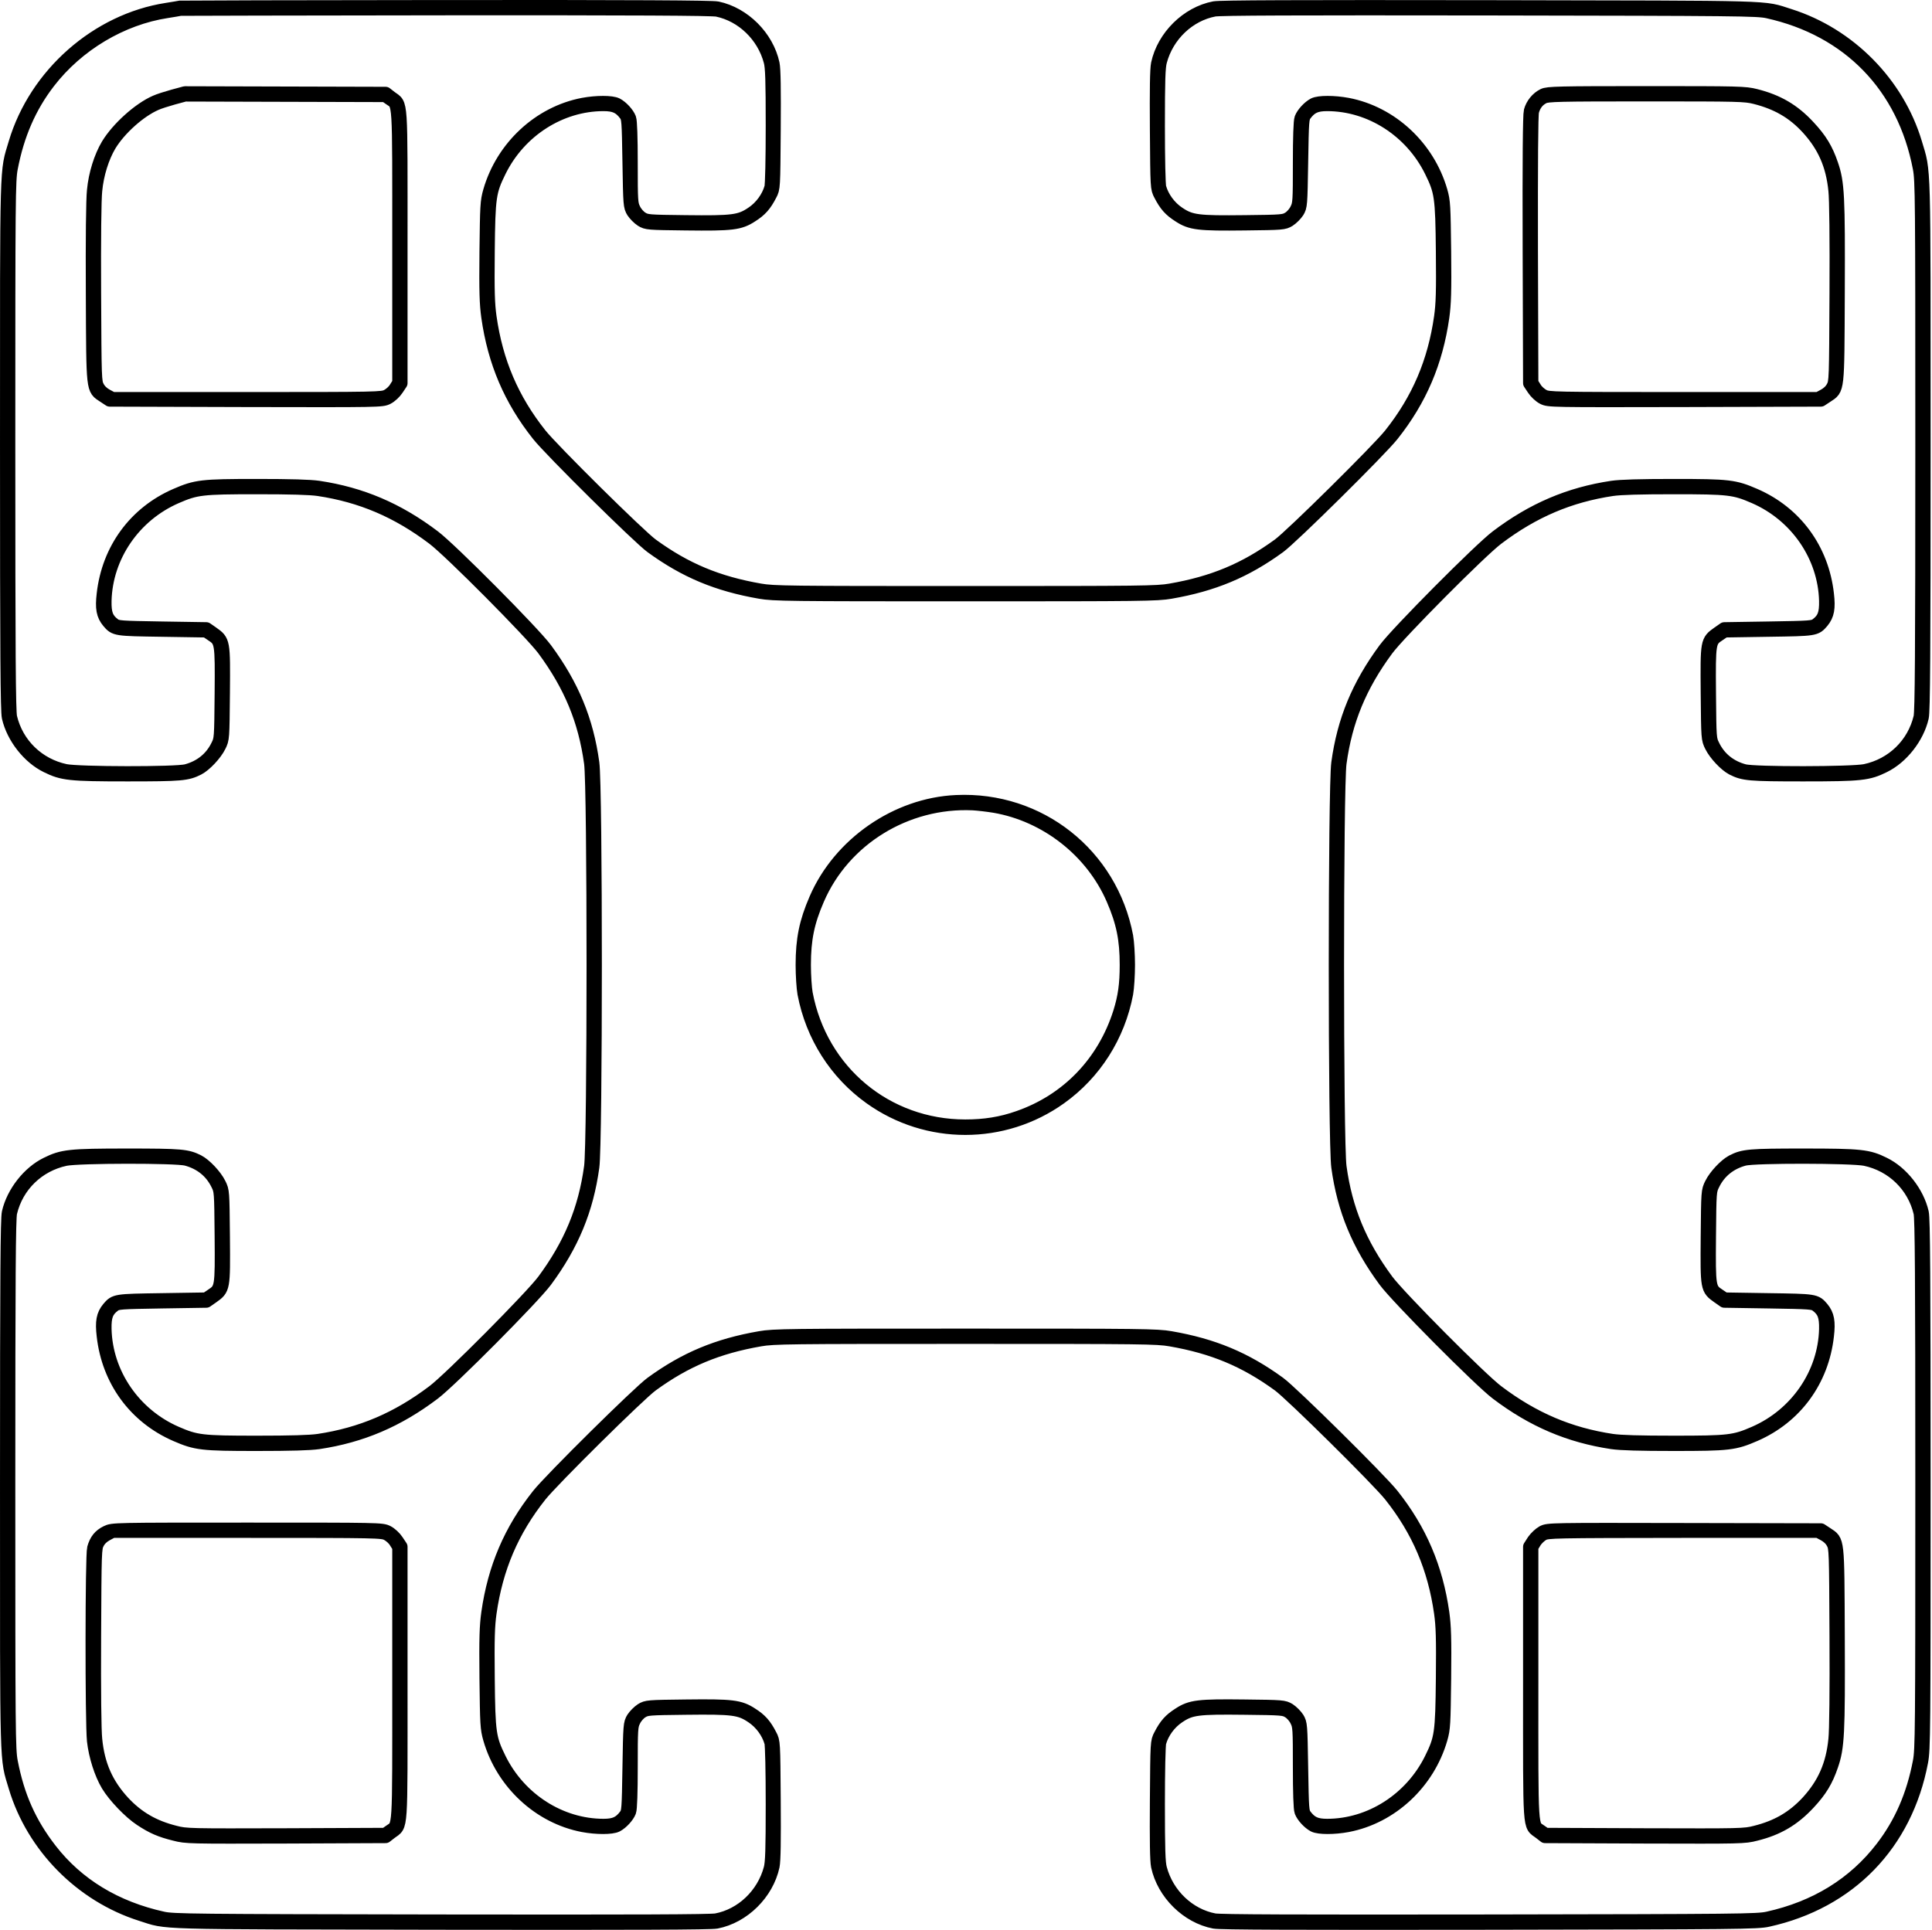
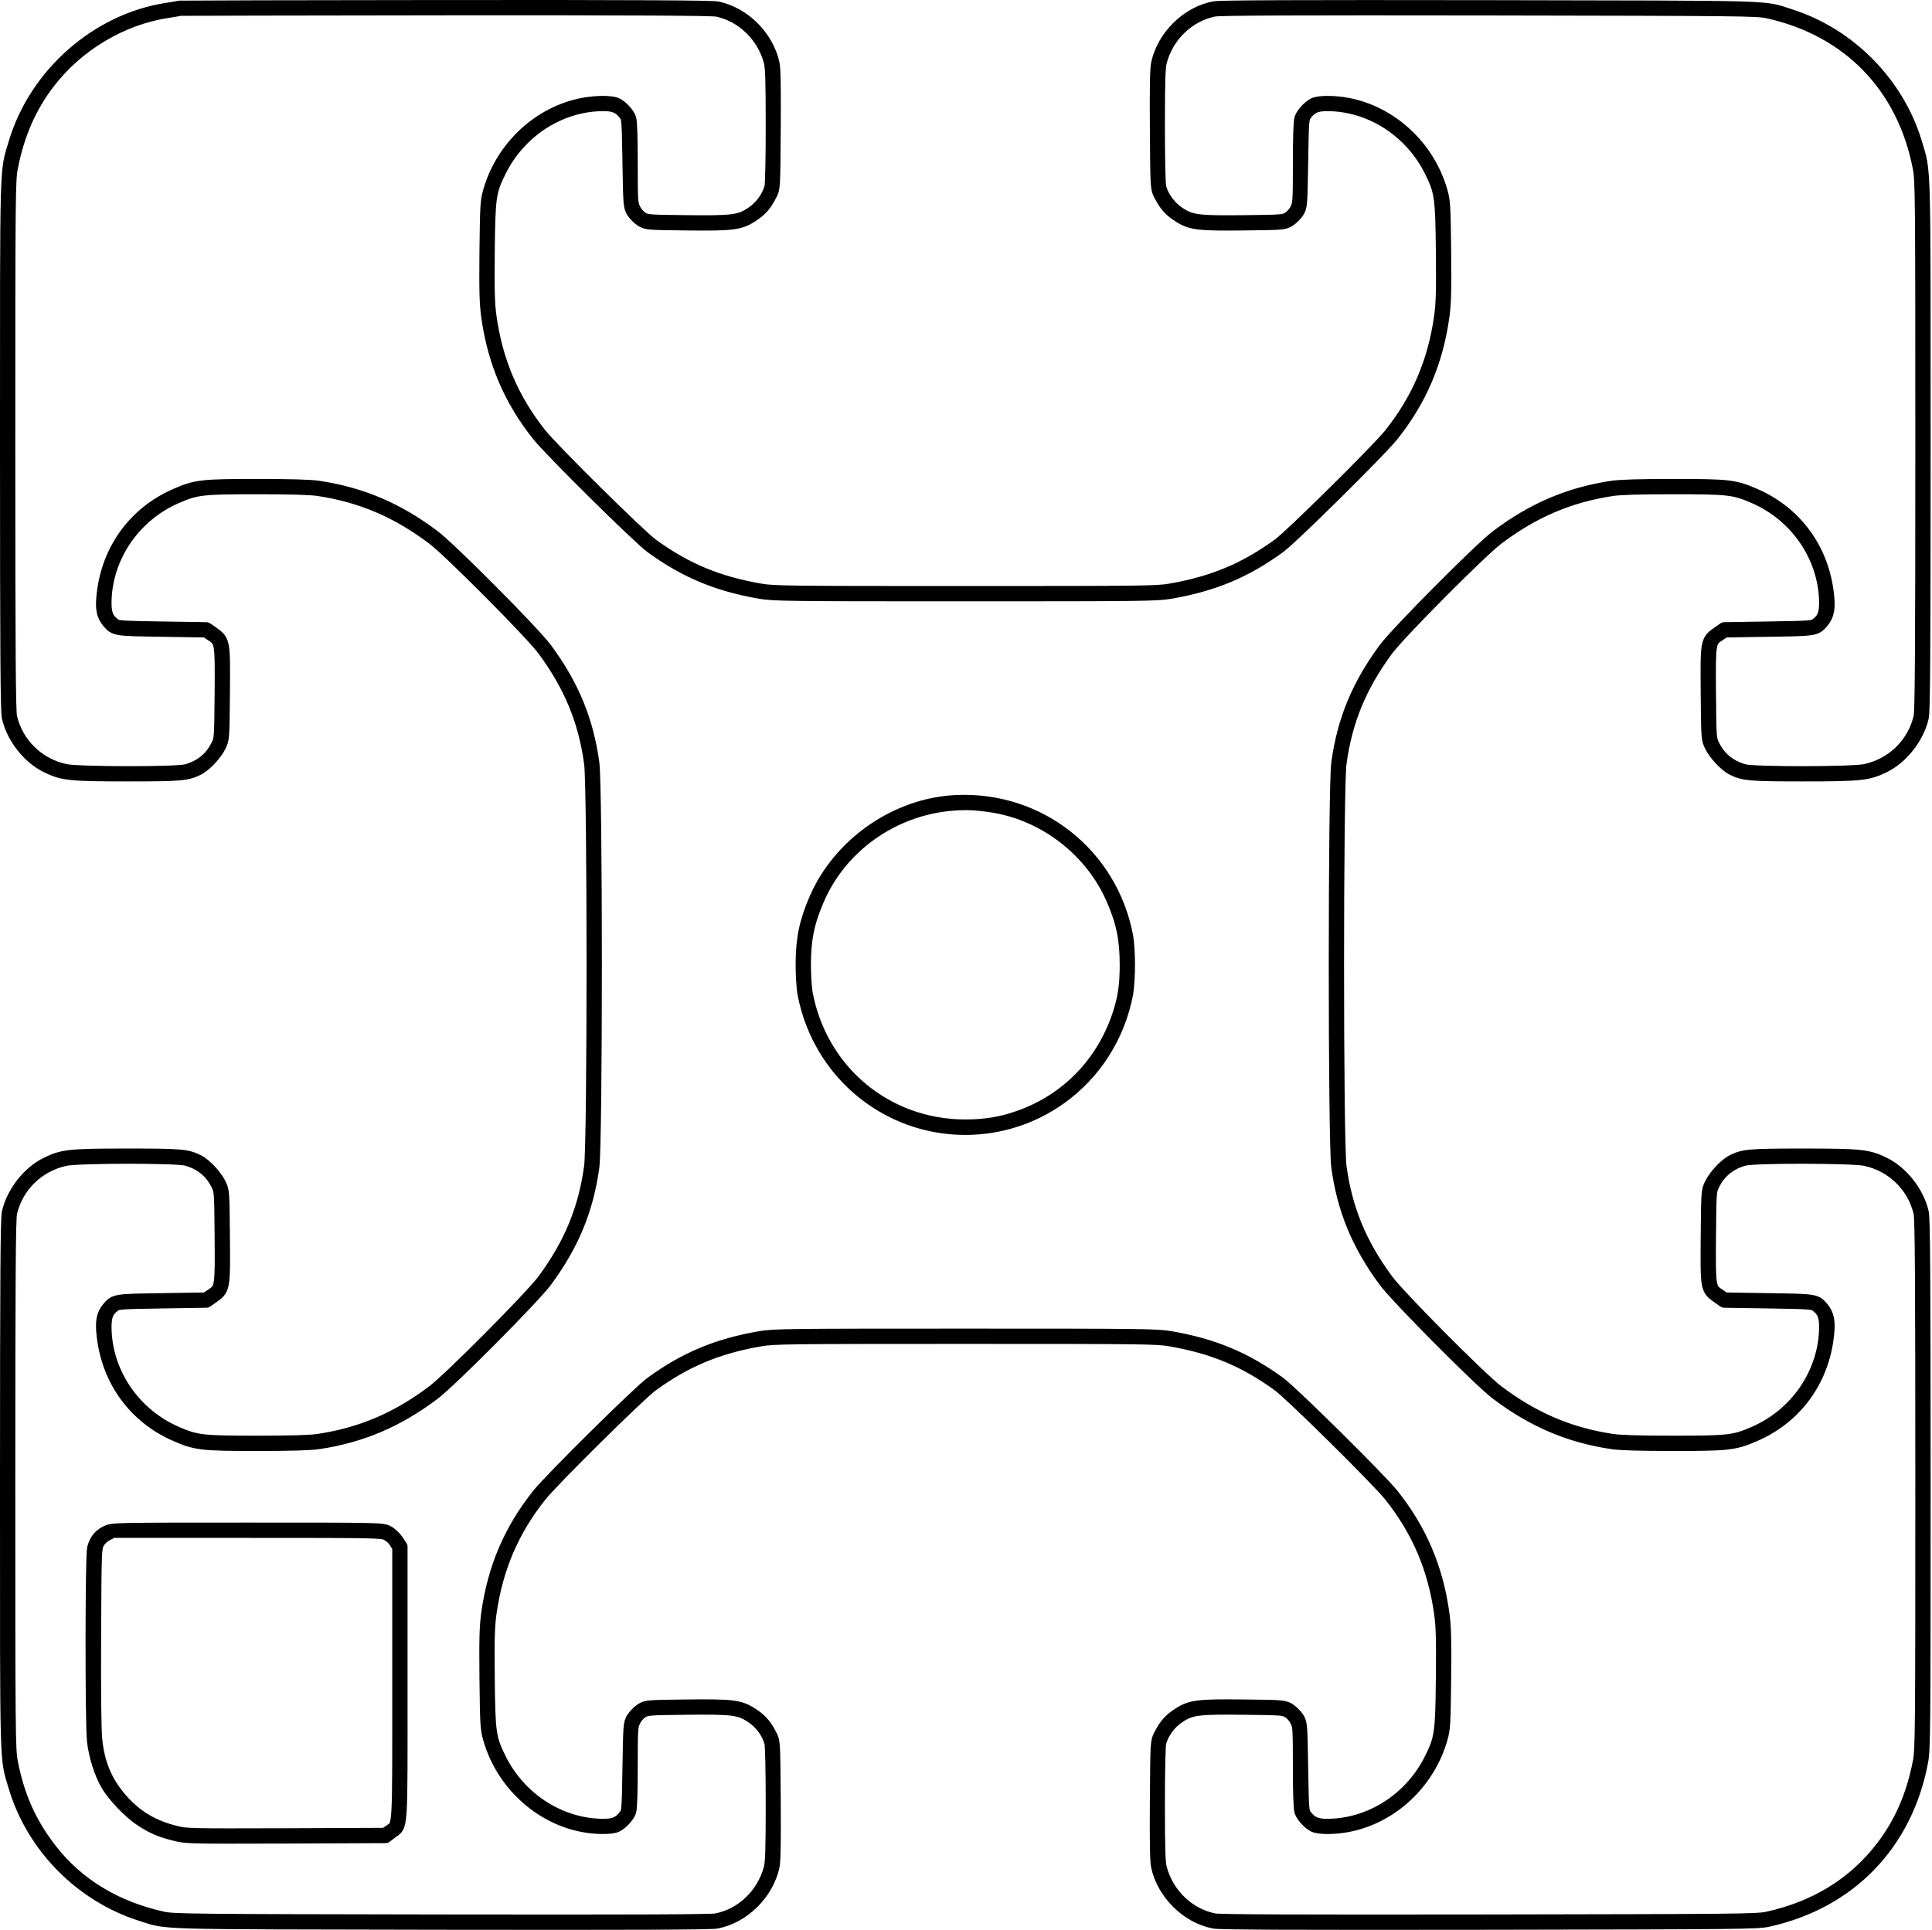
<svg xmlns="http://www.w3.org/2000/svg" style="fill-rule:evenodd;clip-rule:evenodd;stroke-linejoin:round;stroke-miterlimit:2;" xml:space="preserve" version="1.1" viewBox="0 0 1389 1388" height="100%" width="100%">
  <g transform="matrix(1,0,0,1,-908.495,-132.081)">
    <g transform="matrix(0.1,0,0,-0.1,0,1652)">
      <path style="fill-rule:nonzero;stroke:black;stroke-width:100px;" d="M10380,15145C10372,15143 10329,15136 10285,15129C9785,15052 9343,14663 9196,14170C9131,13950 9135,14092 9135,11995C9135,10487 9138,10084 9148,10041C9181,9897 9294,9754 9421,9692C9534,9636 9584,9630 10000,9630C10389,9630 10430,9634 10509,9674C10559,9700 10632,9778 10660,9835C10685,9885 10685,9887 10688,10215C10691,10590 10691,10588 10611,10645L10568,10675L10250,10680C9946,10685 9930,10686 9903,10706C9850,10746 9835,10786 9837,10879C9845,11200 10047,11495 10350,11627C10495,11690 10535,11695 10930,11695C11176,11695 11313,11691 11375,11682C11682,11636 11943,11525 12202,11329C12322,11239 12909,10648 12996,10530C13188,10270 13292,10019 13334,9712C13358,9543 13358,6977 13334,6808C13292,6501 13188,6250 12996,5990C12909,5872 12322,5281 12202,5191C11943,4995 11682,4884 11375,4838C11313,4829 11176,4825 10930,4825C10535,4825 10495,4830 10350,4893C10047,5025 9845,5320 9837,5641C9835,5734 9850,5774 9903,5814C9930,5834 9946,5835 10250,5840L10568,5845L10611,5875C10691,5932 10691,5930 10688,6305C10685,6633 10685,6635 10660,6685C10632,6742 10559,6820 10509,6846C10430,6886 10389,6890 10000,6890C9584,6890 9534,6884 9421,6828C9294,6766 9181,6623 9148,6479C9138,6436 9135,6033 9135,4525C9135,2428 9131,2570 9196,2350C9324,1922 9671,1570 10100,1434C10300,1371 10144,1376 12255,1372C13656,1370 14191,1372 14235,1380C14428,1417 14598,1585 14640,1780C14648,1819 14650,1960 14648,2255C14645,2674 14645,2675 14621,2720C14583,2794 14551,2830 14488,2870C14403,2926 14348,2932 14015,2928C13743,2925 13734,2924 13698,2902C13678,2889 13651,2862 13638,2842C13616,2806 13615,2797 13610,2488C13605,2187 13604,2170 13584,2143C13543,2088 13504,2070 13424,2070C13113,2070 12819,2258 12675,2549C12602,2697 12596,2734 12592,3130C12589,3420 12592,3506 12605,3600C12651,3924 12766,4194 12967,4447C13054,4557 13680,5176 13770,5241C14013,5418 14244,5514 14550,5567C14648,5584 14751,5585 16025,5585C17299,5585 17402,5584 17500,5567C17806,5514 18037,5418 18280,5241C18370,5176 18996,4557 19083,4447C19284,4194 19399,3924 19445,3600C19458,3506 19461,3420 19458,3130C19454,2734 19448,2697 19375,2549C19231,2258 18937,2070 18626,2070C18546,2070 18507,2088 18466,2143C18446,2170 18445,2187 18440,2488C18435,2797 18434,2806 18412,2842C18399,2862 18372,2889 18352,2902C18316,2924 18307,2925 18035,2928C17702,2932 17647,2926 17562,2870C17499,2830 17467,2794 17429,2720C17405,2675 17405,2674 17402,2255C17400,1960 17402,1819 17410,1780C17452,1585 17622,1417 17815,1380C17859,1372 18394,1370 19795,1372C21584,1375 21720,1376 21795,1393C22380,1522 22785,1939 22897,2530C22914,2620 22915,2734 22915,4525C22915,6033 22912,6436 22902,6479C22869,6623 22756,6766 22629,6828C22516,6884 22466,6890 22050,6890C21661,6890 21620,6886 21541,6846C21491,6820 21418,6742 21390,6685C21365,6635 21365,6633 21362,6305C21359,5930 21359,5932 21439,5875L21482,5845L21800,5840C22104,5835 22120,5834 22147,5814C22200,5774 22215,5734 22213,5641C22205,5320 22003,5025 21700,4893C21555,4830 21515,4825 21120,4825C20874,4825 20737,4829 20675,4838C20368,4884 20107,4995 19848,5191C19728,5281 19141,5872 19054,5990C18862,6250 18758,6501 18716,6808C18692,6977 18692,9543 18716,9712C18758,10019 18862,10270 19054,10530C19141,10648 19728,11239 19848,11329C20107,11525 20368,11636 20675,11682C20737,11691 20874,11695 21120,11695C21515,11695 21555,11690 21700,11627C22003,11495 22205,11200 22213,10879C22215,10786 22200,10746 22147,10706C22120,10686 22104,10685 21800,10680L21482,10675L21439,10645C21359,10588 21359,10590 21362,10215C21365,9887 21365,9885 21390,9835C21418,9778 21491,9700 21541,9674C21620,9634 21661,9630 22050,9630C22466,9630 22516,9636 22629,9692C22756,9754 22869,9897 22902,10041C22912,10084 22915,10487 22915,11995C22915,14092 22919,13950 22854,14170C22726,14598 22379,14950 21950,15086C21750,15149 21906,15144 19795,15148C18394,15150 17859,15148 17815,15140C17622,15103 17452,14935 17410,14740C17402,14701 17400,14560 17402,14265C17405,13846 17405,13845 17429,13800C17467,13726 17499,13690 17562,13650C17647,13594 17702,13588 18035,13592C18307,13595 18316,13596 18352,13618C18372,13631 18399,13658 18412,13678C18434,13714 18435,13723 18440,14032C18445,14333 18446,14350 18466,14377C18507,14432 18546,14450 18626,14450C18937,14450 19231,14262 19375,13971C19448,13823 19454,13786 19458,13390C19461,13100 19458,13014 19445,12920C19399,12596 19284,12326 19083,12073C18996,11963 18370,11344 18280,11279C18037,11102 17806,11006 17500,10953C17402,10936 17299,10935 16025,10935C14751,10935 14648,10936 14550,10953C14244,11006 14013,11102 13770,11279C13680,11344 13054,11963 12967,12073C12766,12326 12651,12596 12605,12920C12592,13014 12589,13100 12592,13390C12596,13786 12602,13823 12675,13971C12819,14262 13113,14450 13424,14450C13504,14450 13543,14432 13584,14377C13604,14350 13605,14333 13610,14032C13615,13723 13616,13714 13638,13678C13651,13658 13678,13631 13698,13618C13734,13596 13743,13595 14015,13592C14348,13588 14403,13594 14488,13650C14551,13690 14583,13726 14621,13800C14645,13845 14645,13846 14648,14265C14650,14560 14648,14701 14640,14740C14599,14932 14432,15099 14242,15139C14204,15147 13642,15150 12292,15149C11249,15148 10388,15146 10380,15145ZM14242,15129C14424,15091 14576,14944 14625,14759C14637,14716 14640,14619 14640,14295C14640,14059 14636,13870 14630,13850C14610,13778 14558,13707 14493,13664C14404,13604 14354,13598 14015,13602C13744,13605 13734,13606 13698,13628C13677,13641 13653,13668 13641,13694C13621,13734 13620,13753 13620,14028C13620,14209 13616,14329 13609,14347C13596,14381 13554,14427 13518,14446C13483,14464 13373,14464 13277,14446C12963,14386 12699,14140 12608,13824C12587,13750 12586,13722 12582,13390C12579,13100 12582,13014 12595,12920C12641,12596 12756,12326 12957,12073C13044,11963 13680,11334 13770,11269C14013,11092 14244,10996 14550,10943C14648,10926 14751,10925 16025,10925C17299,10925 17402,10926 17500,10943C17806,10996 18037,11092 18280,11269C18370,11334 19006,11963 19093,12073C19294,12326 19409,12596 19455,12920C19468,13014 19471,13100 19468,13390C19464,13722 19463,13750 19442,13824C19351,14140 19087,14386 18773,14446C18677,14464 18567,14464 18532,14446C18496,14427 18454,14381 18441,14347C18434,14329 18430,14209 18430,14028C18430,13753 18429,13734 18409,13694C18397,13668 18373,13641 18352,13628C18316,13606 18306,13605 18035,13602C17696,13598 17646,13604 17557,13664C17492,13707 17440,13778 17420,13850C17414,13870 17410,14059 17410,14295C17410,14619 17413,14716 17425,14759C17475,14947 17630,15095 17815,15130C17859,15138 18394,15140 19795,15138C21584,15135 21720,15134 21795,15117C22378,14988 22775,14579 22887,13990C22904,13900 22905,13786 22905,11995C22905,10487 22902,10084 22892,10041C22846,9846 22693,9697 22495,9655C22399,9635 21700,9634 21625,9654C21523,9681 21445,9743 21400,9835C21375,9885 21375,9887 21372,10212C21369,10583 21370,10590 21443,10638L21483,10665L21799,10670C22138,10675 22137,10675 22184,10730C22223,10777 22232,10825 22220,10927C22184,11248 21992,11510 21700,11637C21555,11700 21515,11705 21120,11705C20874,11705 20737,11701 20675,11692C20368,11646 20107,11535 19848,11339C19728,11249 19131,10648 19044,10530C18852,10270 18748,10019 18706,9712C18682,9543 18682,6977 18706,6808C18748,6501 18852,6250 19044,5990C19131,5872 19728,5271 19848,5181C20107,4985 20368,4874 20675,4828C20737,4819 20874,4815 21120,4815C21515,4815 21555,4820 21700,4883C21992,5010 22184,5272 22220,5593C22232,5695 22223,5743 22184,5790C22137,5845 22138,5845 21799,5850L21483,5855L21443,5882C21370,5930 21369,5937 21372,6308C21375,6633 21375,6635 21400,6685C21445,6777 21523,6839 21625,6866C21700,6886 22399,6885 22495,6865C22693,6823 22846,6674 22892,6479C22902,6436 22905,6033 22905,4525C22905,2734 22904,2620 22887,2530C22841,2289 22754,2088 22617,1910C22417,1650 22140,1479 21795,1403C21720,1386 21584,1385 19795,1382C18394,1380 17859,1382 17815,1390C17630,1425 17475,1573 17425,1761C17413,1804 17410,1901 17410,2225C17410,2461 17414,2650 17420,2670C17440,2742 17492,2813 17557,2856C17646,2916 17696,2922 18035,2918C18306,2915 18316,2914 18352,2892C18373,2879 18397,2852 18409,2826C18429,2786 18430,2767 18430,2492C18430,2311 18434,2191 18441,2173C18454,2139 18496,2093 18532,2074C18567,2056 18677,2056 18773,2074C19087,2134 19351,2380 19442,2696C19463,2770 19464,2798 19468,3130C19471,3420 19468,3506 19455,3600C19409,3924 19294,4194 19093,4447C19006,4557 18370,5186 18280,5251C18037,5428 17806,5524 17500,5577C17402,5594 17299,5595 16025,5595C14751,5595 14648,5594 14550,5577C14244,5524 14013,5428 13770,5251C13680,5186 13044,4557 12957,4447C12756,4194 12641,3924 12595,3600C12582,3506 12579,3420 12582,3130C12586,2798 12587,2770 12608,2696C12699,2380 12963,2134 13277,2074C13373,2056 13483,2056 13518,2074C13554,2093 13596,2139 13609,2173C13616,2191 13620,2311 13620,2492C13620,2767 13621,2786 13641,2826C13653,2852 13677,2879 13698,2892C13734,2914 13744,2915 14015,2918C14354,2922 14404,2916 14493,2856C14558,2813 14610,2742 14630,2670C14636,2650 14640,2461 14640,2225C14640,1901 14637,1804 14625,1761C14575,1573 14420,1425 14235,1390C14191,1382 13656,1380 12255,1382C10466,1385 10330,1386 10255,1403C9915,1478 9641,1644 9446,1895C9297,2087 9211,2280 9163,2530C9146,2620 9145,2734 9145,4525C9145,6033 9148,6436 9158,6479C9204,6674 9357,6823 9555,6865C9651,6885 10350,6886 10425,6866C10527,6839 10605,6777 10650,6685C10675,6635 10675,6633 10678,6308C10681,5937 10680,5930 10607,5882L10567,5855L10251,5850C9912,5845 9913,5845 9866,5790C9827,5743 9818,5695 9830,5593C9866,5272 10058,5010 10350,4883C10495,4820 10535,4815 10930,4815C11176,4815 11313,4819 11375,4828C11682,4874 11943,4985 12202,5181C12322,5271 12919,5872 13006,5990C13198,6250 13302,6501 13344,6808C13368,6977 13368,9543 13344,9712C13302,10019 13198,10270 13006,10530C12919,10648 12322,11249 12202,11339C11943,11535 11682,11646 11375,11692C11313,11701 11176,11705 10930,11705C10535,11705 10495,11700 10350,11637C10058,11510 9866,11248 9830,10927C9818,10825 9827,10777 9866,10730C9913,10675 9912,10675 10251,10670L10567,10665L10607,10638C10680,10590 10681,10583 10678,10212C10675,9887 10675,9885 10650,9835C10605,9743 10527,9681 10425,9654C10350,9634 9651,9635 9555,9655C9357,9697 9204,9846 9158,10041C9148,10084 9145,10487 9145,11995C9145,13786 9146,13900 9163,13990C9209,14231 9296,14432 9433,14610C9640,14879 9958,15069 10285,15119C10329,15126 10372,15133 10380,15135C10388,15136 11249,15138 12292,15139C13642,15140 14204,15137 14242,15129Z" />
    </g>
    <g transform="matrix(0.1,0,0,-0.1,0,1652)">
-       <path style="fill-rule:nonzero;stroke:black;stroke-width:100px;" d="M10330,14506C10283,14493 10227,14475 10205,14465C10087,14414 9933,14275 9861,14156C9810,14070 9771,13947 9760,13829C9753,13766 9750,13477 9752,13090C9755,12374 9752,12406 9833,12352L9874,12325L10852,12322C11819,12320 11831,12320 11870,12340C11892,12351 11922,12379 11937,12402L11965,12444L11965,13424C11965,14521 11971,14438 11893,14497L11857,14525L10415,14529L10330,14506ZM11888,14492C11960,14440 11955,14516 11955,13425L11955,12445L11931,12407C11919,12386 11891,12361 11869,12350C11832,12331 11806,12330 10862,12330L9893,12330L9850,12353C9822,12368 9799,12390 9786,12415C9765,12454 9765,12469 9762,13090C9760,13477 9763,13766 9770,13829C9781,13947 9820,14070 9871,14156C9942,14274 10087,14404 10205,14455C10227,14465 10283,14483 10330,14496L10415,14519L11855,14515L11888,14492Z" />
-     </g>
+       </g>
    <g transform="matrix(0.1,0,0,-0.1,0,1652)">
-       <path style="fill-rule:nonzero;stroke:black;stroke-width:100px;" d="M20182,14513C20139,14492 20103,14448 20090,14400C20083,14374 20080,14047 20082,13402L20085,12444L20113,12402C20128,12379 20158,12351 20180,12340C20219,12320 20231,12320 21198,12322L22176,12325L22217,12352C22298,12406 22295,12374 22298,13090C22301,13790 22296,13886 22251,14016C22214,14125 22171,14196 22087,14286C21978,14404 21865,14470 21706,14510C21630,14529 21595,14530 20921,14530C20292,14530 20211,14528 20182,14513ZM21706,14500C21863,14460 21979,14393 22082,14281C22201,14151 22262,14013 22280,13829C22287,13766 22290,13477 22288,13090C22285,12469 22285,12454 22264,12415C22251,12390 22228,12368 22200,12353L22157,12330L21188,12330C20244,12330 20218,12331 20181,12350C20159,12361 20131,12386 20119,12407L20095,12445L20092,13403C20091,14033 20093,14374 20100,14399C20113,14448 20141,14483 20182,14503C20211,14518 20290,14520 20921,14520C21595,14520 21630,14519 21706,14500Z" />
-     </g>
+       </g>
    <g transform="matrix(0.1,0,0,-0.1,0,1652)">
      <path style="fill-rule:nonzero;stroke:black;stroke-width:100px;" d="M15960,9432C15532,9413 15123,9129 14952,8734C14880,8568 14855,8445 14855,8260C14855,8186 14861,8094 14868,8055C14926,7750 15096,7483 15344,7306C15751,7015 16299,7015 16706,7306C16954,7483 17124,7750 17182,8055C17189,8094 17195,8186 17195,8260C17195,8334 17189,8427 17182,8465C17071,9052 16556,9460 15960,9432ZM16234,9404C16608,9340 16938,9081 17088,8734C17160,8568 17185,8445 17185,8260C17185,8119 17172,8030 17138,7920C17024,7558 16762,7285 16409,7162C16285,7118 16164,7099 16025,7099C15457,7099 14984,7492 14878,8055C14871,8094 14865,8186 14865,8260C14865,8445 14890,8568 14962,8734C15149,9167 15599,9444 16080,9422C16116,9420 16185,9412 16234,9404Z" />
    </g>
    <g transform="matrix(0.1,0,0,-0.1,0,1652)">
      <path style="fill-rule:nonzero;stroke:black;stroke-width:100px;" d="M9852,4179C9803,4155 9777,4122 9761,4065C9747,4014 9746,2815 9760,2681C9772,2573 9812,2446 9861,2364C9909,2284 10020,2168 10098,2117C10183,2061 10238,2037 10343,2011C10424,1990 10444,1990 11141,1992L11857,1995L11893,2023C11971,2082 11965,1999 11965,3096L11965,4076L11937,4118C11922,4141 11892,4169 11870,4180C11831,4200 11814,4200 10863,4200C9899,4200 9895,4200 9852,4179ZM11869,4170C11891,4159 11919,4134 11931,4113L11955,4075L11955,3095C11955,2004 11960,2080 11888,2028L11855,2005L11141,2002C10444,2000 10424,2000 10343,2021C10187,2060 10072,2127 9968,2239C9849,2369 9788,2507 9770,2691C9763,2754 9760,3043 9762,3430C9765,4051 9765,4066 9786,4105C9799,4130 9822,4152 9850,4167L9893,4190L10862,4190C11806,4190 11832,4189 11869,4170Z" />
    </g>
    <g transform="matrix(0.1,0,0,-0.1,0,1652)">
-       <path style="fill-rule:nonzero;stroke:black;stroke-width:100px;" d="M20177,4179C20157,4168 20128,4141 20112,4118L20085,4076L20085,3096C20085,1999 20079,2082 20157,2023L20193,1995L20909,1992C21606,1990 21626,1990 21707,2011C21865,2050 21977,2116 22087,2234C22171,2324 22214,2395 22251,2504C22296,2634 22301,2730 22298,3430C22295,4146 22298,4114 22217,4168L22176,4195L21196,4197C20234,4199 20214,4199 20177,4179ZM22200,4167C22228,4152 22251,4130 22264,4105C22285,4066 22285,4051 22288,3430C22290,3043 22287,2754 22280,2691C22262,2507 22201,2369 22082,2239C21978,2127 21863,2060 21707,2021C21626,2000 21606,2000 20909,2002L20195,2005L20162,2028C20090,2080 20095,2004 20095,3095L20095,4075L20118,4113C20131,4134 20158,4159 20178,4170C20214,4188 20247,4189 21186,4190L22157,4190L22200,4167Z" />
-     </g>
+       </g>
  </g>
</svg>